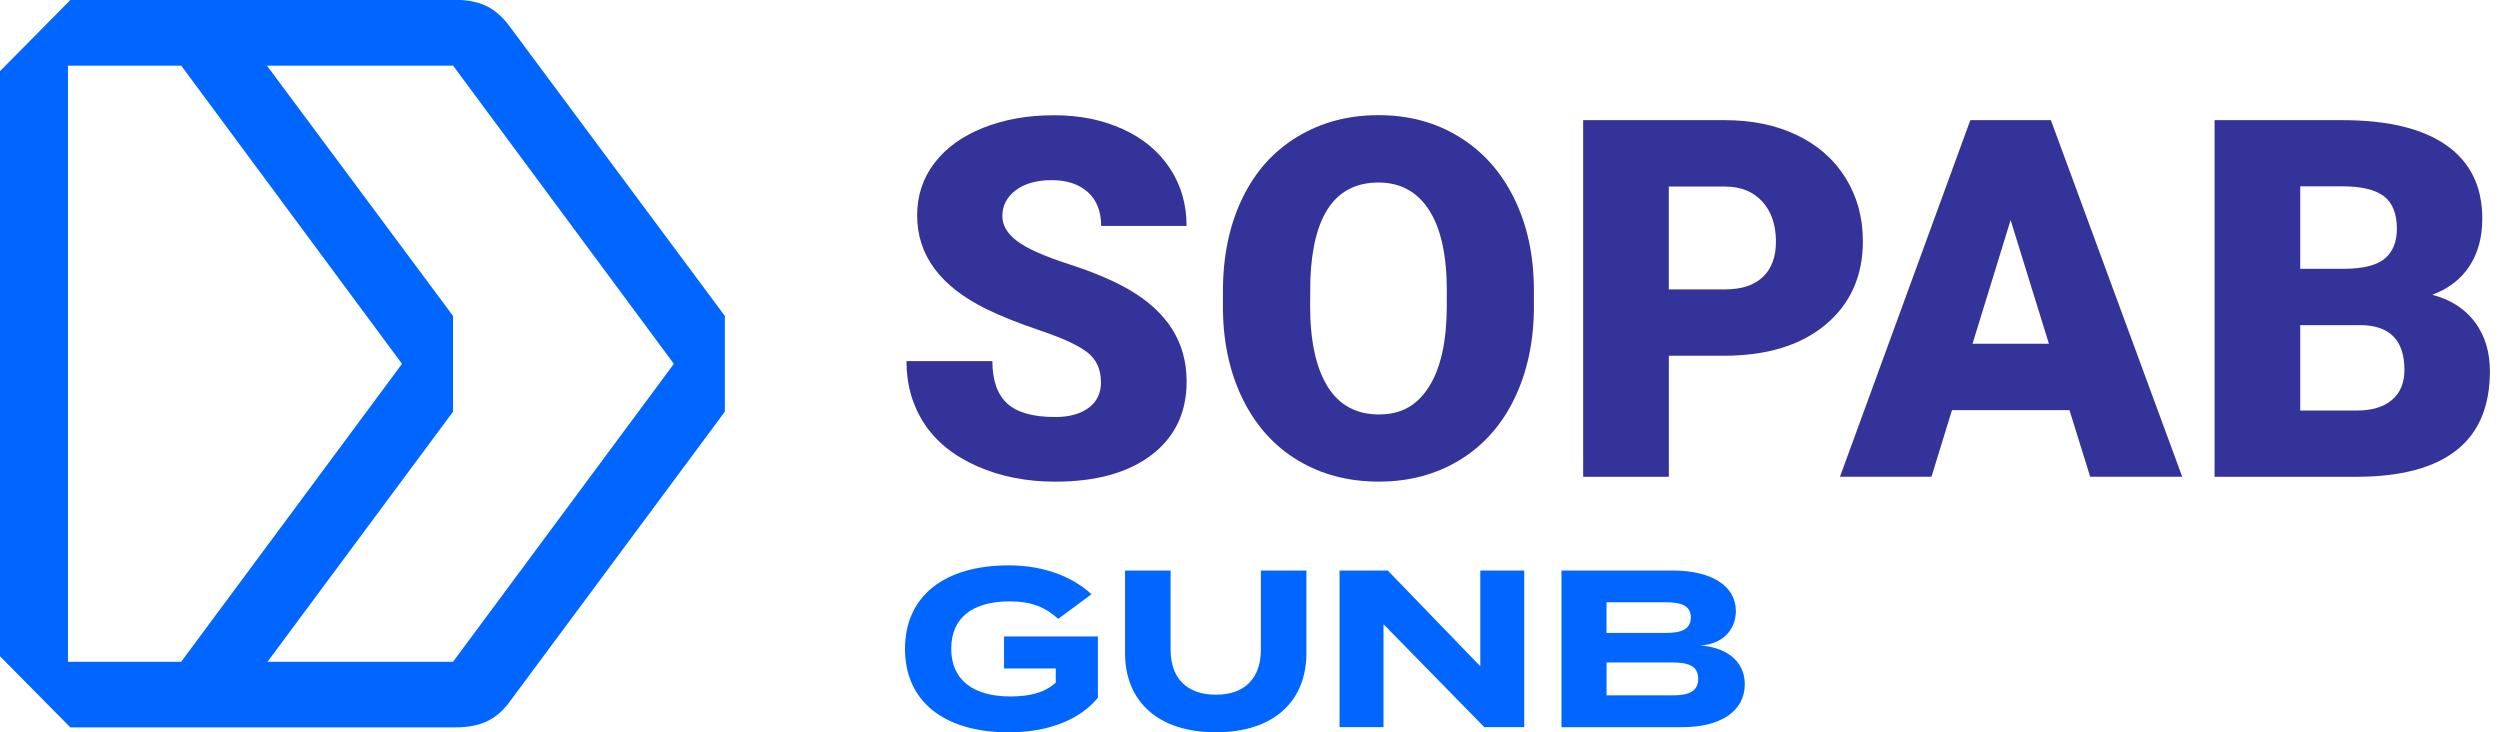
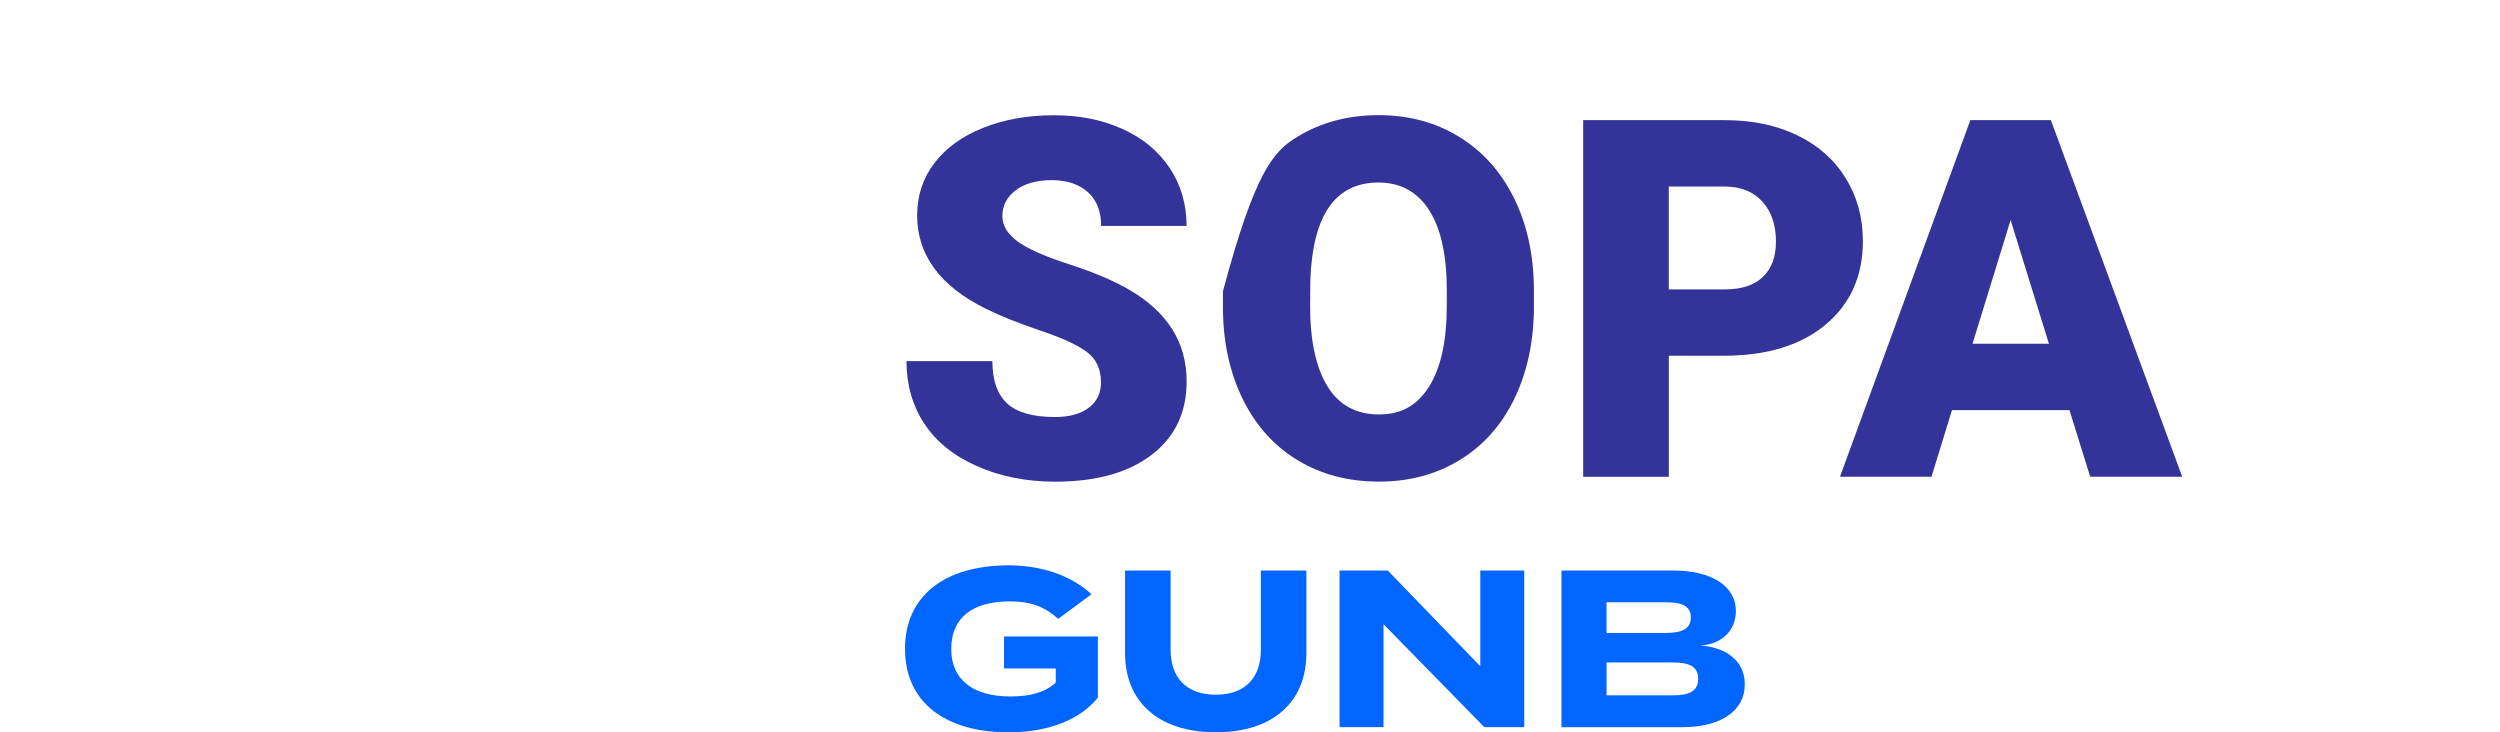
<svg xmlns="http://www.w3.org/2000/svg" width="198" height="58" viewBox="0 0 198 58" fill="none">
-   <path d="M57.406 25.02L40.188 1.856C39.311 0.8 38.358 0.104 36.476 0C36.357 0 5.573 0 5.573 0L0 5.636V51.976L5.573 57.608H36.082C38.31 57.608 39.371 56.796 40.192 55.812L57.409 32.604V25.016L57.406 25.02ZM5.382 52.416V5.2H14.355L31.84 28.816L14.347 52.416H5.382ZM35.878 52.416H21.184L35.878 32.608V25.02L21.144 5.2H35.886L53.371 28.816L35.878 52.416Z" fill="#0066FF" />
  <path d="M87.192 30.252C87.192 29.256 86.841 28.48 86.14 27.924C85.438 27.368 84.202 26.792 82.436 26.196C80.67 25.6 79.227 25.024 78.107 24.468C74.459 22.672 72.638 20.2 72.638 17.06C72.638 15.496 73.092 14.116 74.001 12.92C74.91 11.724 76.194 10.792 77.856 10.128C79.518 9.464 81.388 9.128 83.461 9.128C85.534 9.128 87.3 9.492 88.903 10.216C90.505 10.94 91.753 11.972 92.642 13.308C93.531 14.644 93.977 16.176 93.977 17.896H87.212C87.212 16.744 86.861 15.852 86.16 15.22C85.458 14.588 84.505 14.268 83.309 14.268C82.114 14.268 81.141 14.536 80.439 15.072C79.738 15.608 79.387 16.292 79.387 17.12C79.387 17.844 79.773 18.5 80.547 19.088C81.32 19.676 82.68 20.284 84.625 20.912C86.57 21.54 88.169 22.216 89.421 22.94C92.462 24.7 93.981 27.124 93.981 30.212C93.981 32.68 93.052 34.62 91.199 36.032C89.345 37.444 86.798 38.148 83.565 38.148C81.284 38.148 79.219 37.736 77.37 36.916C75.52 36.096 74.129 34.968 73.196 33.54C72.263 32.112 71.793 30.464 71.793 28.604H78.597C78.597 30.116 78.988 31.232 79.766 31.952C80.543 32.672 81.811 33.028 83.565 33.028C84.685 33.028 85.57 32.784 86.224 32.3C86.873 31.816 87.2 31.132 87.2 30.252H87.192Z" fill="#333399" />
-   <path d="M121.488 24.216C121.488 26.972 120.978 29.408 119.962 31.528C118.945 33.648 117.498 35.28 115.62 36.428C113.747 37.572 111.61 38.144 109.21 38.144C106.81 38.144 104.685 37.592 102.832 36.484C100.974 35.38 99.531 33.796 98.49 31.74C97.454 29.684 96.908 27.324 96.856 24.66V23.068C96.856 20.3 97.362 17.86 98.375 15.744C99.387 13.628 100.834 11.996 102.724 10.848C104.614 9.696 106.762 9.12 109.17 9.12C111.578 9.12 113.683 9.688 115.549 10.828C117.414 11.968 118.869 13.584 119.91 15.688C120.946 17.788 121.473 20.196 121.484 22.912V24.212L121.488 24.216ZM114.588 23.032C114.588 20.228 114.121 18.096 113.185 16.64C112.248 15.184 110.912 14.456 109.174 14.456C105.774 14.456 103.976 17.016 103.78 22.136L103.761 24.212C103.761 26.98 104.219 29.108 105.132 30.592C106.045 32.08 107.408 32.824 109.21 32.824C111.012 32.824 112.244 32.092 113.173 30.632C114.102 29.172 114.572 27.068 114.584 24.328V23.028L114.588 23.032Z" fill="#333399" />
+   <path d="M121.488 24.216C121.488 26.972 120.978 29.408 119.962 31.528C118.945 33.648 117.498 35.28 115.62 36.428C113.747 37.572 111.61 38.144 109.21 38.144C106.81 38.144 104.685 37.592 102.832 36.484C100.974 35.38 99.531 33.796 98.49 31.74C97.454 29.684 96.908 27.324 96.856 24.66V23.068C99.387 13.628 100.834 11.996 102.724 10.848C104.614 9.696 106.762 9.12 109.17 9.12C111.578 9.12 113.683 9.688 115.549 10.828C117.414 11.968 118.869 13.584 119.91 15.688C120.946 17.788 121.473 20.196 121.484 22.912V24.212L121.488 24.216ZM114.588 23.032C114.588 20.228 114.121 18.096 113.185 16.64C112.248 15.184 110.912 14.456 109.174 14.456C105.774 14.456 103.976 17.016 103.78 22.136L103.761 24.212C103.761 26.98 104.219 29.108 105.132 30.592C106.045 32.08 107.408 32.824 109.21 32.824C111.012 32.824 112.244 32.092 113.173 30.632C114.102 29.172 114.572 27.068 114.584 24.328V23.028L114.588 23.032Z" fill="#333399" />
  <path d="M132.172 28.176V37.76H125.387V9.516H136.617C138.769 9.516 140.671 9.912 142.329 10.708C143.984 11.504 145.267 12.636 146.176 14.104C147.085 15.572 147.54 17.236 147.54 19.1C147.54 21.856 146.559 24.056 144.594 25.704C142.628 27.352 139.929 28.176 136.505 28.176H132.176H132.172ZM132.172 22.92H136.617C137.932 22.92 138.933 22.592 139.622 21.932C140.312 21.272 140.655 20.34 140.655 19.14C140.655 17.82 140.3 16.768 139.591 15.98C138.881 15.192 137.916 14.792 136.692 14.776H132.168V22.924L132.172 22.92Z" fill="#333399" />
  <path d="M163.897 32.48H154.597L152.974 37.756H145.727L156.052 9.512H162.43L172.831 37.756H165.543L163.901 32.48H163.897ZM156.223 27.224H162.274L159.241 17.428L156.223 27.224Z" fill="#333399" />
-   <path d="M175.394 37.756V9.516H185.504C189.124 9.516 191.882 10.184 193.768 11.516C195.657 12.848 196.598 14.78 196.598 17.316C196.598 18.776 196.263 20.024 195.594 21.06C194.924 22.096 193.939 22.856 192.636 23.348C194.107 23.736 195.231 24.46 196.02 25.52C196.805 26.58 197.2 27.872 197.2 29.4C197.2 32.168 196.327 34.248 194.581 35.636C192.835 37.024 190.248 37.736 186.819 37.76H175.394V37.756ZM182.179 21.288H185.715C187.198 21.276 188.254 21.004 188.884 20.472C189.514 19.94 189.833 19.156 189.833 18.12C189.833 16.928 189.49 16.068 188.809 15.544C188.127 15.02 187.023 14.756 185.504 14.756H182.179V21.292V21.288ZM182.179 25.748V32.516H186.624C187.848 32.516 188.789 32.236 189.446 31.672C190.104 31.108 190.431 30.316 190.431 29.296C190.431 26.944 189.263 25.76 186.931 25.748H182.175H182.179Z" fill="#333399" />
  <path d="M86.954 55.252C85.63 56.9 83.19 58 79.889 58C74.819 58 71.677 55.588 71.677 51.388C71.677 47.188 74.823 44.776 79.889 44.776C82.943 44.776 85.152 45.856 86.443 47.064L83.812 49.012C82.752 48.056 81.639 47.628 79.981 47.628C76.979 47.628 75.337 48.956 75.337 51.384C75.337 53.812 77.031 55.16 80.033 55.16C81.552 55.16 82.752 54.86 83.617 54.06V52.944H79.519V50.408H86.954V55.248V55.252Z" fill="#0066FF" />
  <path d="M103.465 45.184V51.74C103.465 55.516 100.906 57.996 96.294 57.996C91.681 57.996 89.106 55.516 89.106 51.74V45.184H92.71V51.456C92.71 53.62 93.91 55.02 96.294 55.02C98.677 55.02 99.862 53.62 99.862 51.456V45.184H103.465Z" fill="#0066FF" />
  <path d="M120.719 45.184V57.588H117.558L109.573 49.436V57.588H106.093V45.184H109.908L117.239 52.768V45.184H120.719Z" fill="#0066FF" />
  <path d="M138.188 54.188C138.188 56.333 136.262 57.593 133.225 57.593H123.669V45.188H132.519C135.557 45.188 137.482 46.413 137.482 48.397C137.482 49.797 136.509 51.02 134.656 51.124C136.597 51.248 138.188 52.276 138.188 54.188ZM127.237 50.129H131.917C133.117 50.129 133.914 49.864 133.914 48.904C133.914 47.944 133.121 47.7 131.917 47.7H127.237V50.129ZM134.496 53.761C134.496 52.748 133.735 52.468 132.467 52.468H127.241V55.072H132.467C133.739 55.072 134.496 54.773 134.496 53.761Z" fill="#0066FF" />
</svg>